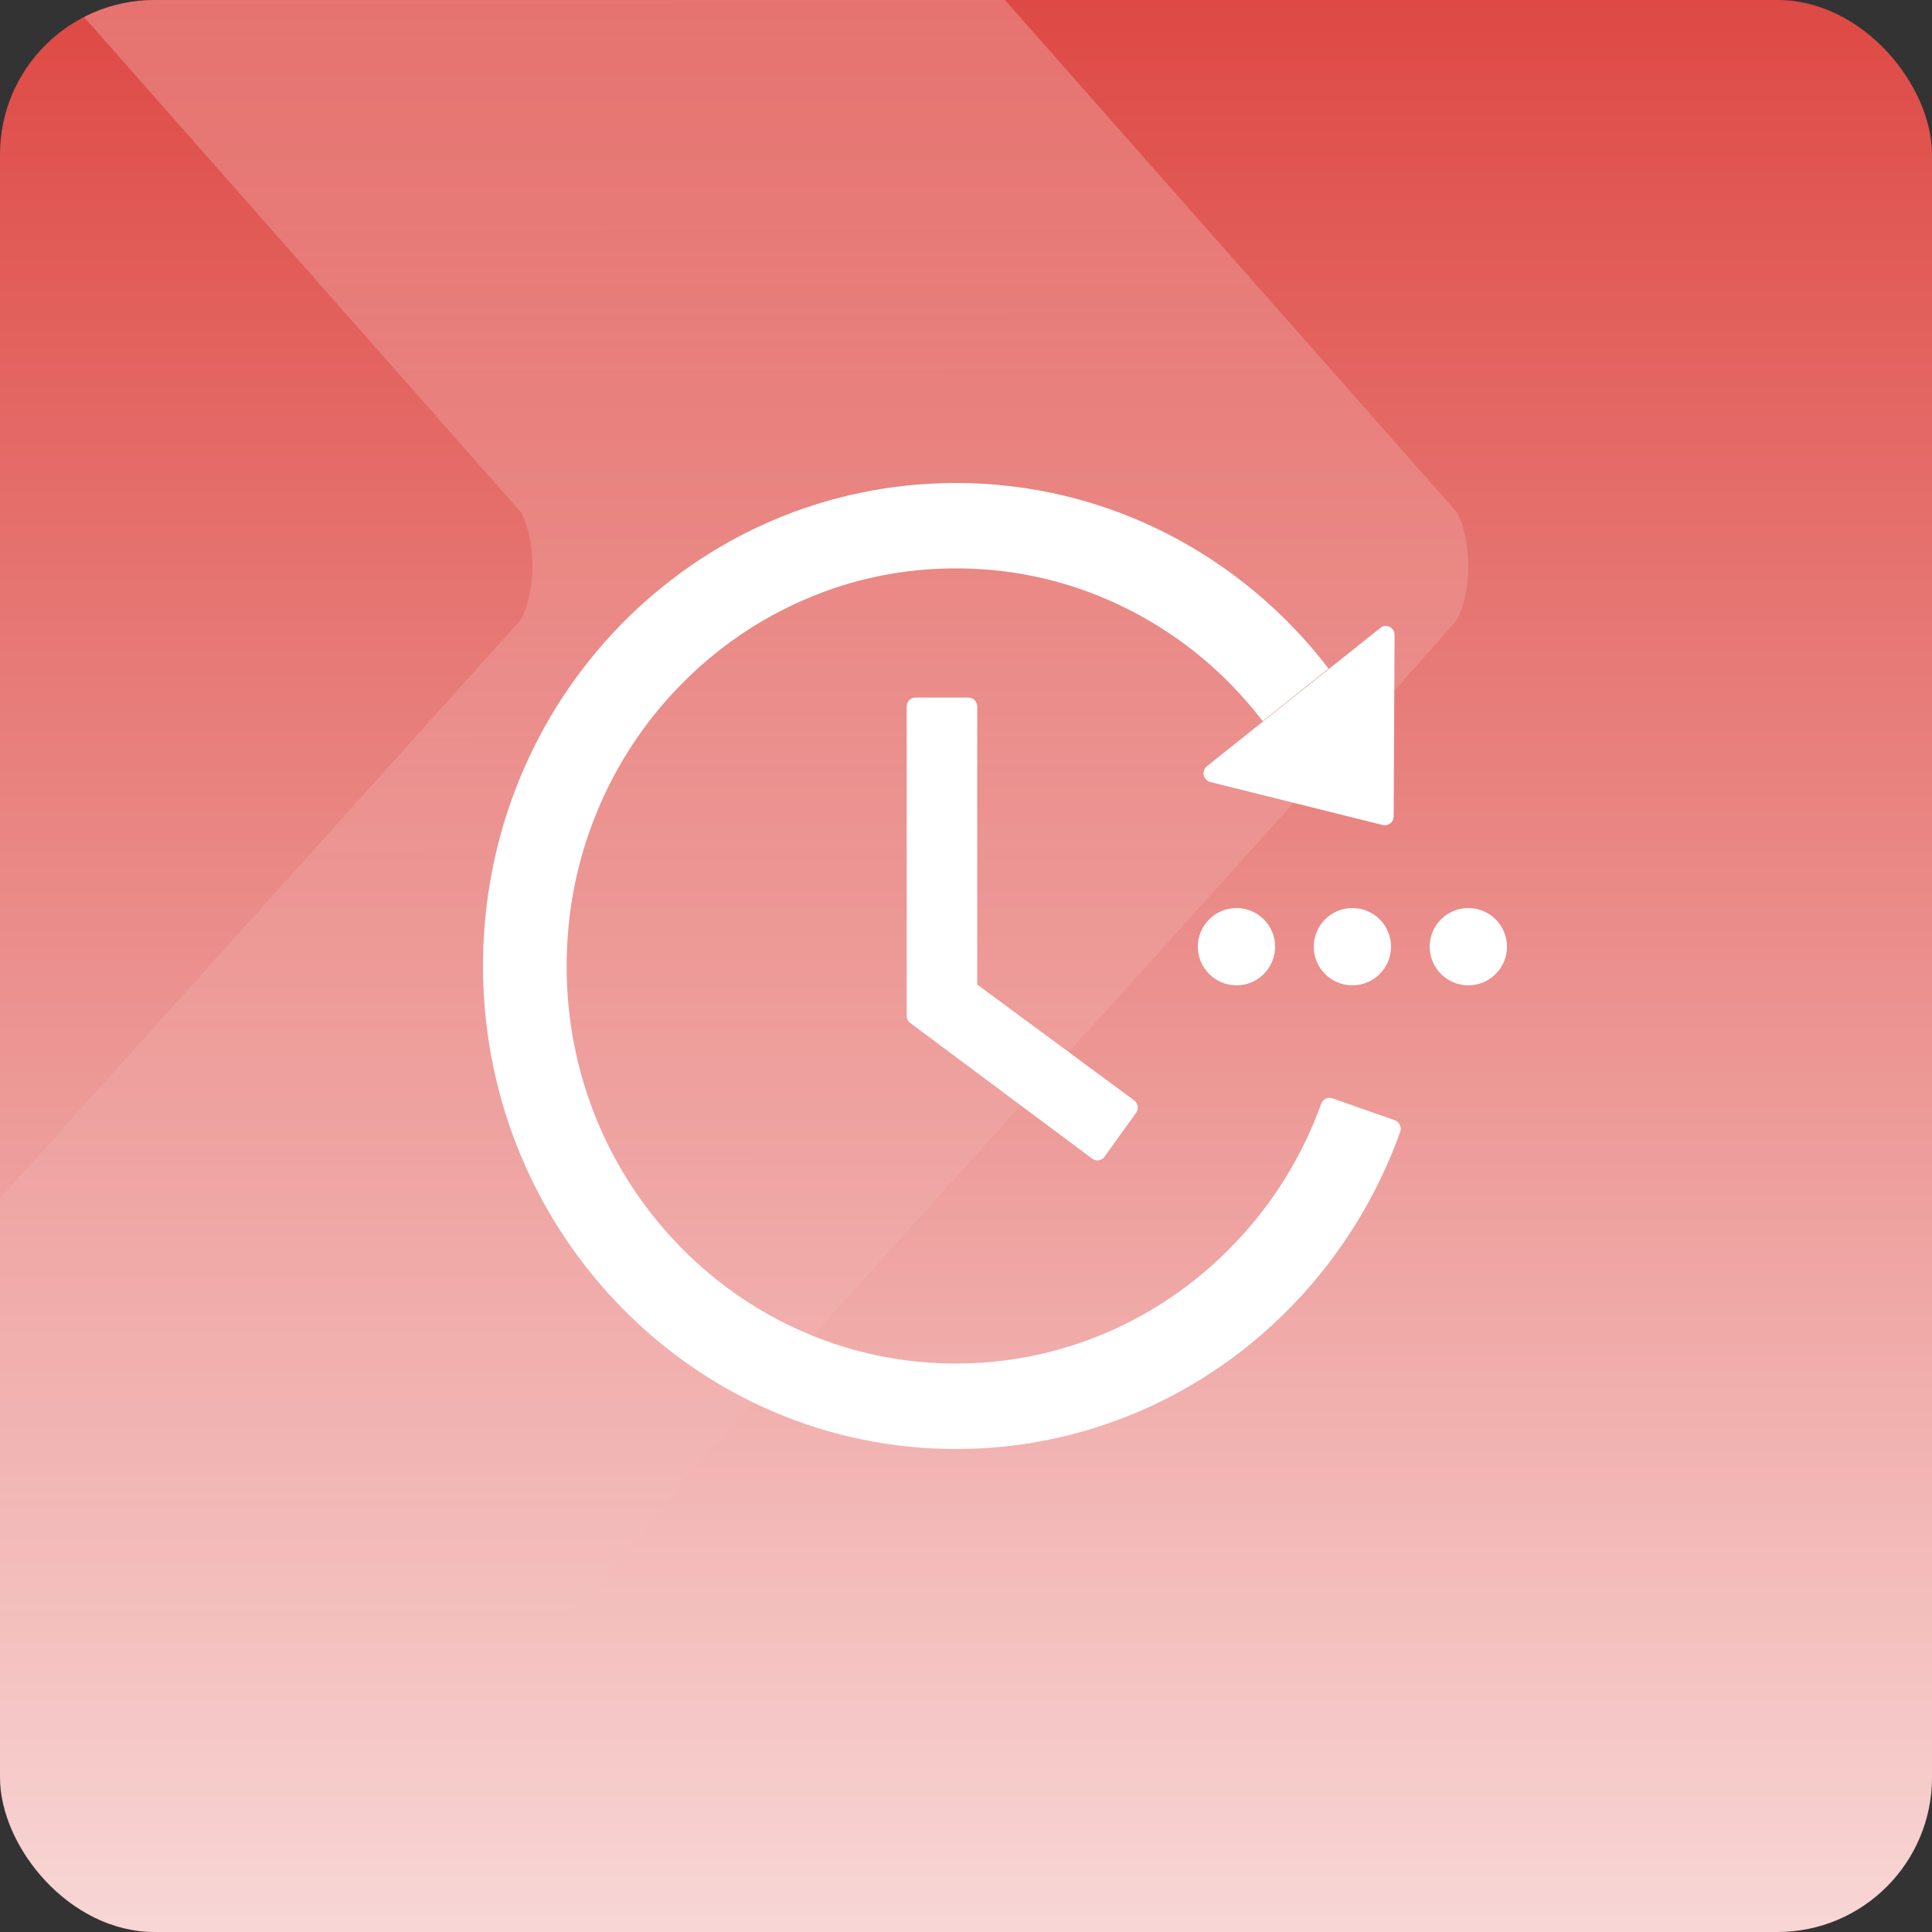
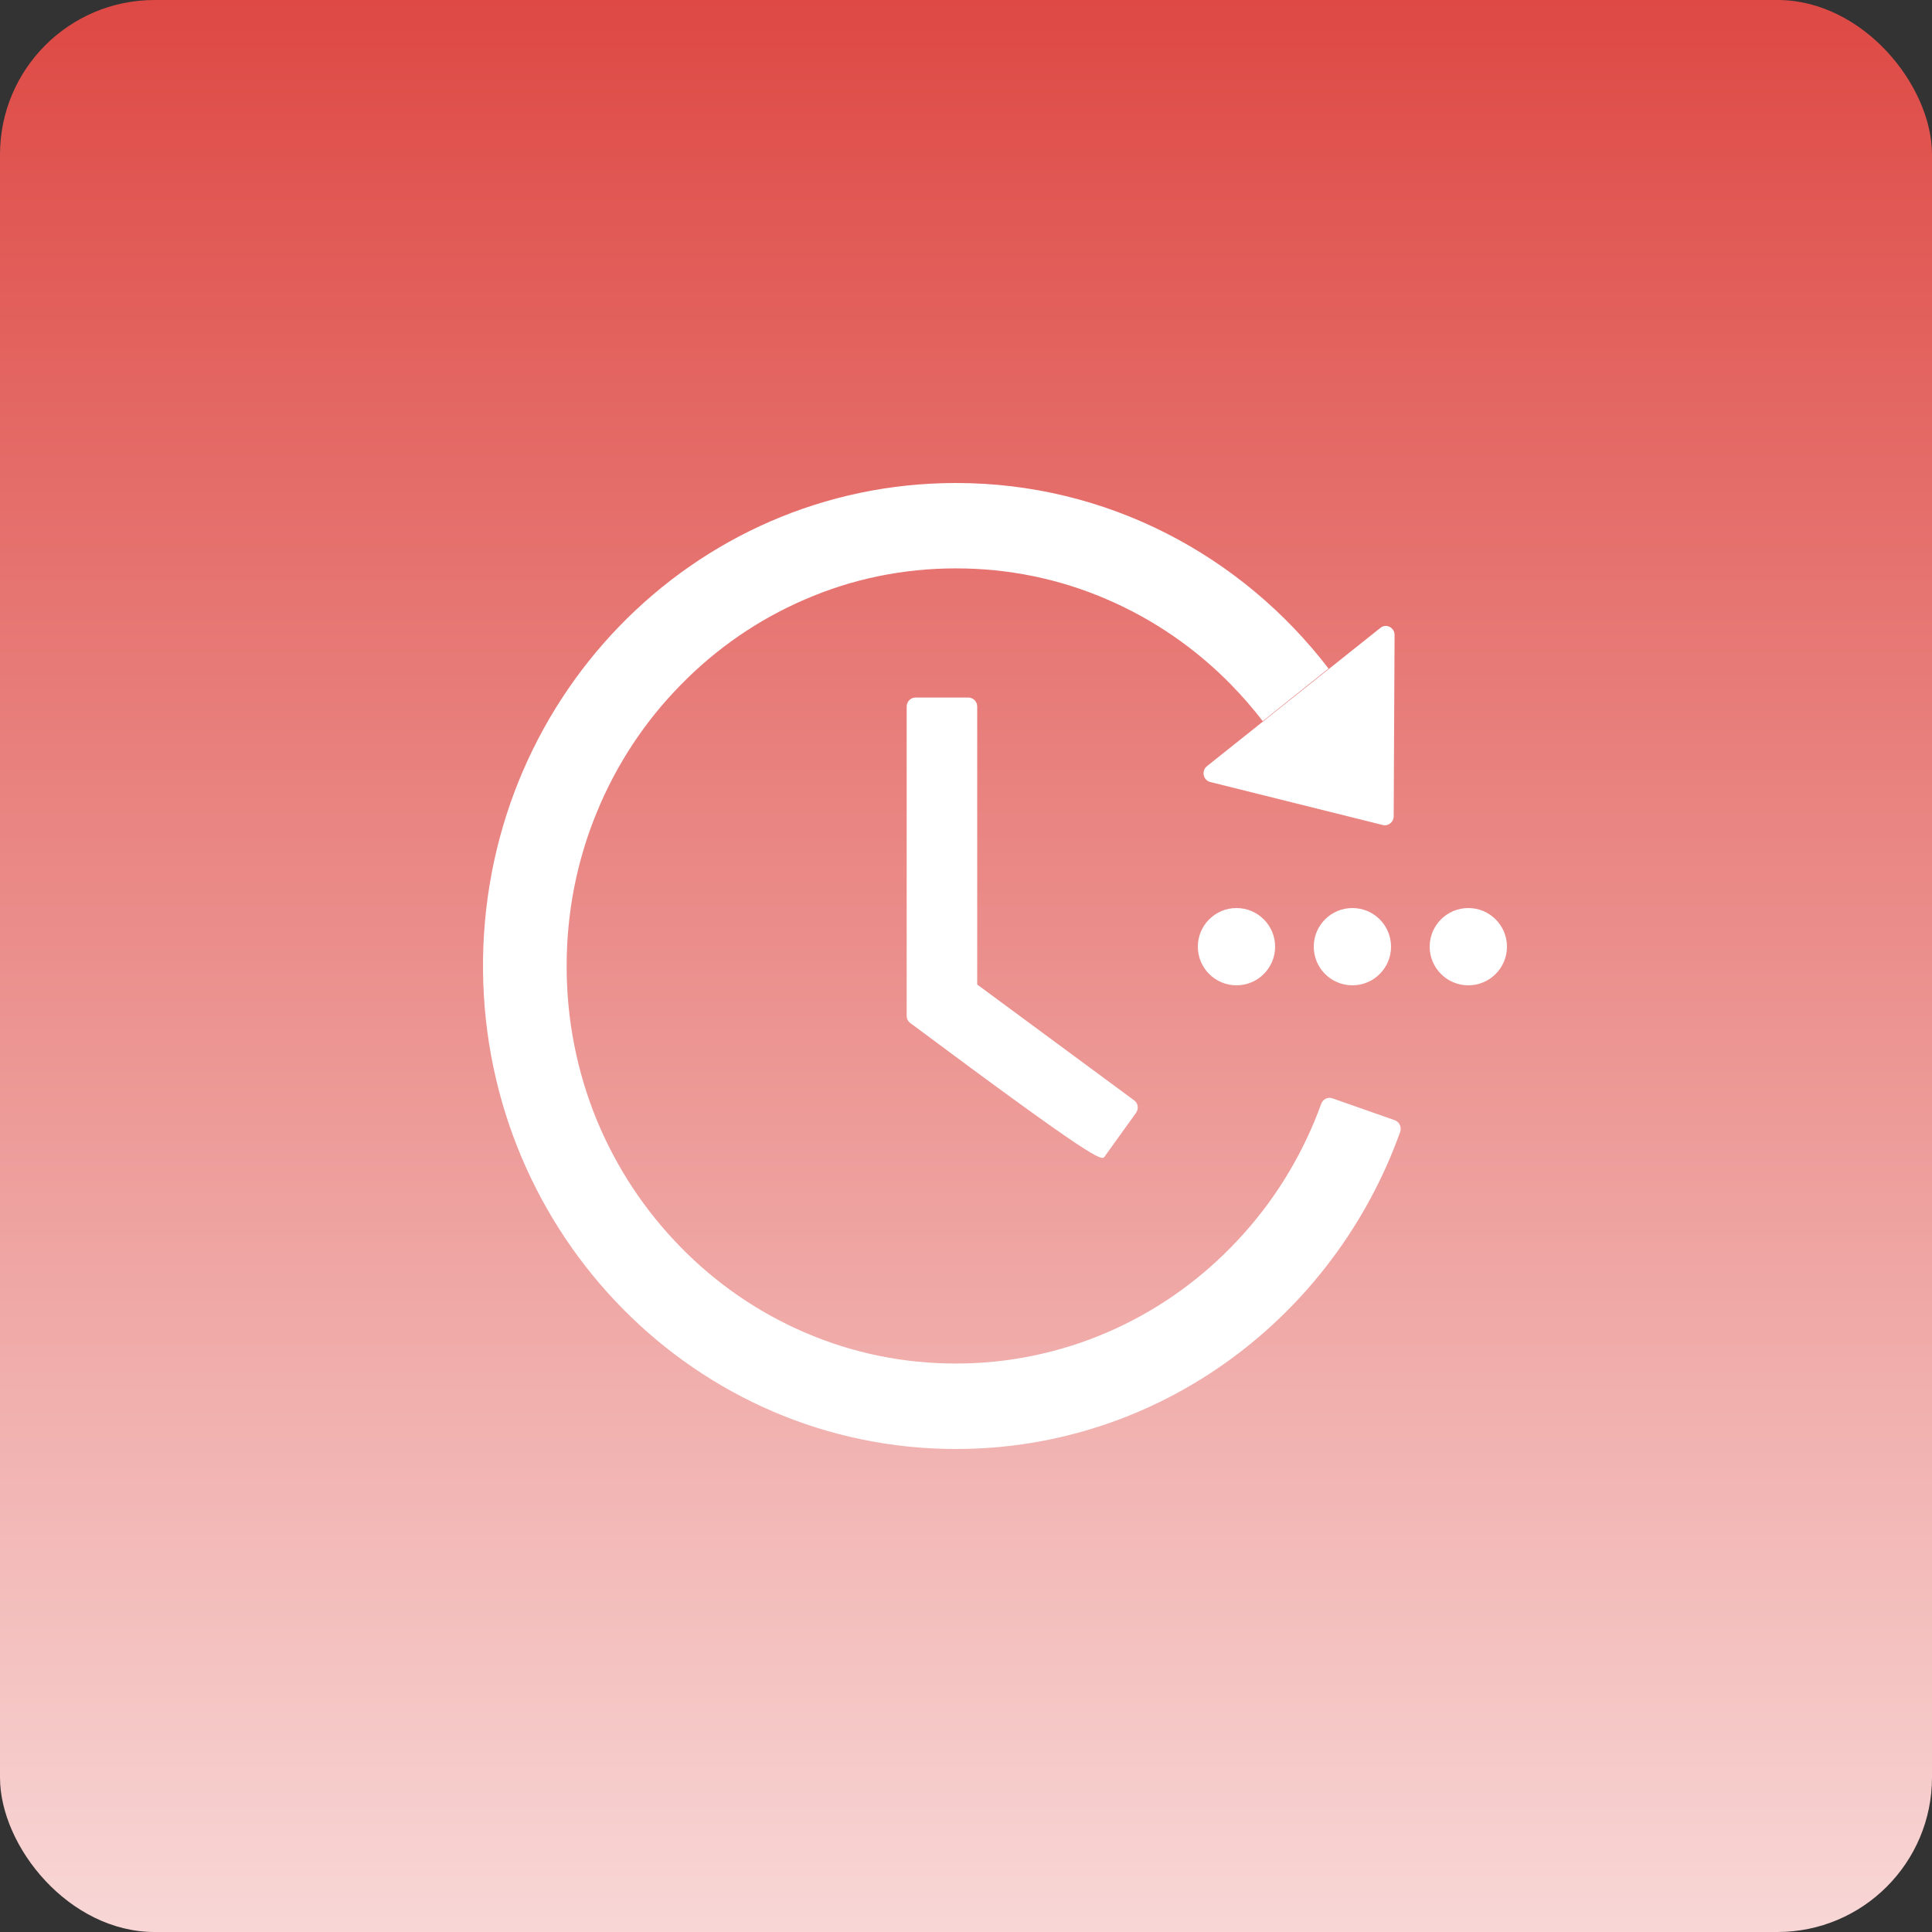
<svg xmlns="http://www.w3.org/2000/svg" width="100" height="100" viewBox="0 0 100 100" fill="none">
  <rect x="0" y="0" width="100" height="100" fill="#333333" stroke="none" />
  <g clip-path="url(#clip0_4463_48222)">
    <rect width="100" height="100" rx="8" fill="url(#paint0_linear_4463_48222)" />
-     <path d="M-18.703 82.809C-19.469 84.33 -18.703 85.561 -16.992 85.561H25.26C29.166 85.561 34.311 77.729 36.867 74.898C41.359 69.907 75.178 32.535 75.426 32.053C76.191 30.532 76.191 28.059 75.426 26.537L29.741 -25.247C28.975 -26.769 26.971 -28 25.26 -28H-16.992C-18.703 -28 -19.469 -26.769 -18.703 -25.247L26.982 26.537C27.748 28.059 27.748 30.532 26.982 32.053L-18.703 82.809Z" fill="url(#paint1_linear_4463_48222)" />
-     <path d="M50.124 36.105H47.385C47.134 36.105 46.929 36.314 46.929 36.57V52.576C46.929 52.727 46.997 52.866 47.117 52.953L56.532 59.971C56.736 60.122 57.021 60.081 57.169 59.872L58.798 57.605C58.952 57.389 58.907 57.099 58.702 56.953L50.58 50.959V36.57C50.58 36.314 50.375 36.105 50.124 36.105ZM62.643 40.477L71.573 42.703C71.858 42.773 72.137 42.552 72.137 42.256L72.183 32.866C72.183 32.477 71.744 32.256 71.448 32.5L62.472 39.657C62.404 39.711 62.352 39.783 62.323 39.865C62.293 39.947 62.287 40.036 62.305 40.122C62.323 40.207 62.364 40.286 62.424 40.349C62.483 40.412 62.559 40.456 62.643 40.477ZM72.194 57.983L68.965 56.849C68.852 56.809 68.729 56.817 68.621 56.869C68.514 56.921 68.431 57.014 68.389 57.128C68.281 57.424 68.167 57.715 68.048 58.006C67.034 60.453 65.582 62.657 63.725 64.546C61.889 66.427 59.713 67.925 57.318 68.959C54.836 70.03 52.169 70.58 49.475 70.576C46.752 70.576 44.115 70.035 41.632 68.959C39.237 67.925 37.061 66.427 35.225 64.546C33.374 62.657 31.921 60.453 30.902 58.006C29.858 55.471 29.324 52.749 29.33 50C29.33 47.221 29.86 44.523 30.913 41.988C31.927 39.541 33.379 37.337 35.236 35.448C37.072 33.568 39.248 32.069 41.644 31.035C44.115 29.959 46.758 29.419 49.48 29.419C52.203 29.419 54.84 29.959 57.323 31.035C59.718 32.069 61.895 33.568 63.731 35.448C64.311 36.047 64.858 36.669 65.359 37.326L68.765 34.605C64.283 28.756 57.306 24.994 49.469 25C35.823 25.006 24.865 36.32 25.001 50.256C25.138 63.948 36.045 75 49.48 75C60.046 75 69.044 68.163 72.473 58.587C72.559 58.343 72.433 58.07 72.194 57.983Z" fill="white" />
+     <path d="M50.124 36.105H47.385C47.134 36.105 46.929 36.314 46.929 36.57V52.576C46.929 52.727 46.997 52.866 47.117 52.953C56.736 60.122 57.021 60.081 57.169 59.872L58.798 57.605C58.952 57.389 58.907 57.099 58.702 56.953L50.58 50.959V36.57C50.58 36.314 50.375 36.105 50.124 36.105ZM62.643 40.477L71.573 42.703C71.858 42.773 72.137 42.552 72.137 42.256L72.183 32.866C72.183 32.477 71.744 32.256 71.448 32.5L62.472 39.657C62.404 39.711 62.352 39.783 62.323 39.865C62.293 39.947 62.287 40.036 62.305 40.122C62.323 40.207 62.364 40.286 62.424 40.349C62.483 40.412 62.559 40.456 62.643 40.477ZM72.194 57.983L68.965 56.849C68.852 56.809 68.729 56.817 68.621 56.869C68.514 56.921 68.431 57.014 68.389 57.128C68.281 57.424 68.167 57.715 68.048 58.006C67.034 60.453 65.582 62.657 63.725 64.546C61.889 66.427 59.713 67.925 57.318 68.959C54.836 70.03 52.169 70.58 49.475 70.576C46.752 70.576 44.115 70.035 41.632 68.959C39.237 67.925 37.061 66.427 35.225 64.546C33.374 62.657 31.921 60.453 30.902 58.006C29.858 55.471 29.324 52.749 29.33 50C29.33 47.221 29.86 44.523 30.913 41.988C31.927 39.541 33.379 37.337 35.236 35.448C37.072 33.568 39.248 32.069 41.644 31.035C44.115 29.959 46.758 29.419 49.48 29.419C52.203 29.419 54.84 29.959 57.323 31.035C59.718 32.069 61.895 33.568 63.731 35.448C64.311 36.047 64.858 36.669 65.359 37.326L68.765 34.605C64.283 28.756 57.306 24.994 49.469 25C35.823 25.006 24.865 36.32 25.001 50.256C25.138 63.948 36.045 75 49.48 75C60.046 75 69.044 68.163 72.473 58.587C72.559 58.343 72.433 58.07 72.194 57.983Z" fill="white" />
    <circle cx="64" cy="49" r="2" fill="white" />
    <circle cx="70" cy="49" r="2" fill="white" />
    <circle cx="76" cy="49" r="2" fill="white" />
  </g>
  <defs>
    <linearGradient id="paint0_linear_4463_48222" x1="50" y1="-12" x2="50" y2="128.5" gradientUnits="userSpaceOnUse">
      <stop stop-color="#DB3833" />
      <stop offset="1" stop-color="white" />
    </linearGradient>
    <linearGradient id="paint1_linear_4463_48222" x1="28.314" y1="-100.507" x2="28.5" y2="85.561" gradientUnits="userSpaceOnUse">
      <stop stop-color="white" stop-opacity="0.5" />
      <stop offset="1" stop-color="white" stop-opacity="0" />
    </linearGradient>
    <clipPath id="clip0_4463_48222">
      <rect width="100" height="100" rx="8" fill="white" />
    </clipPath>
  </defs>
</svg>